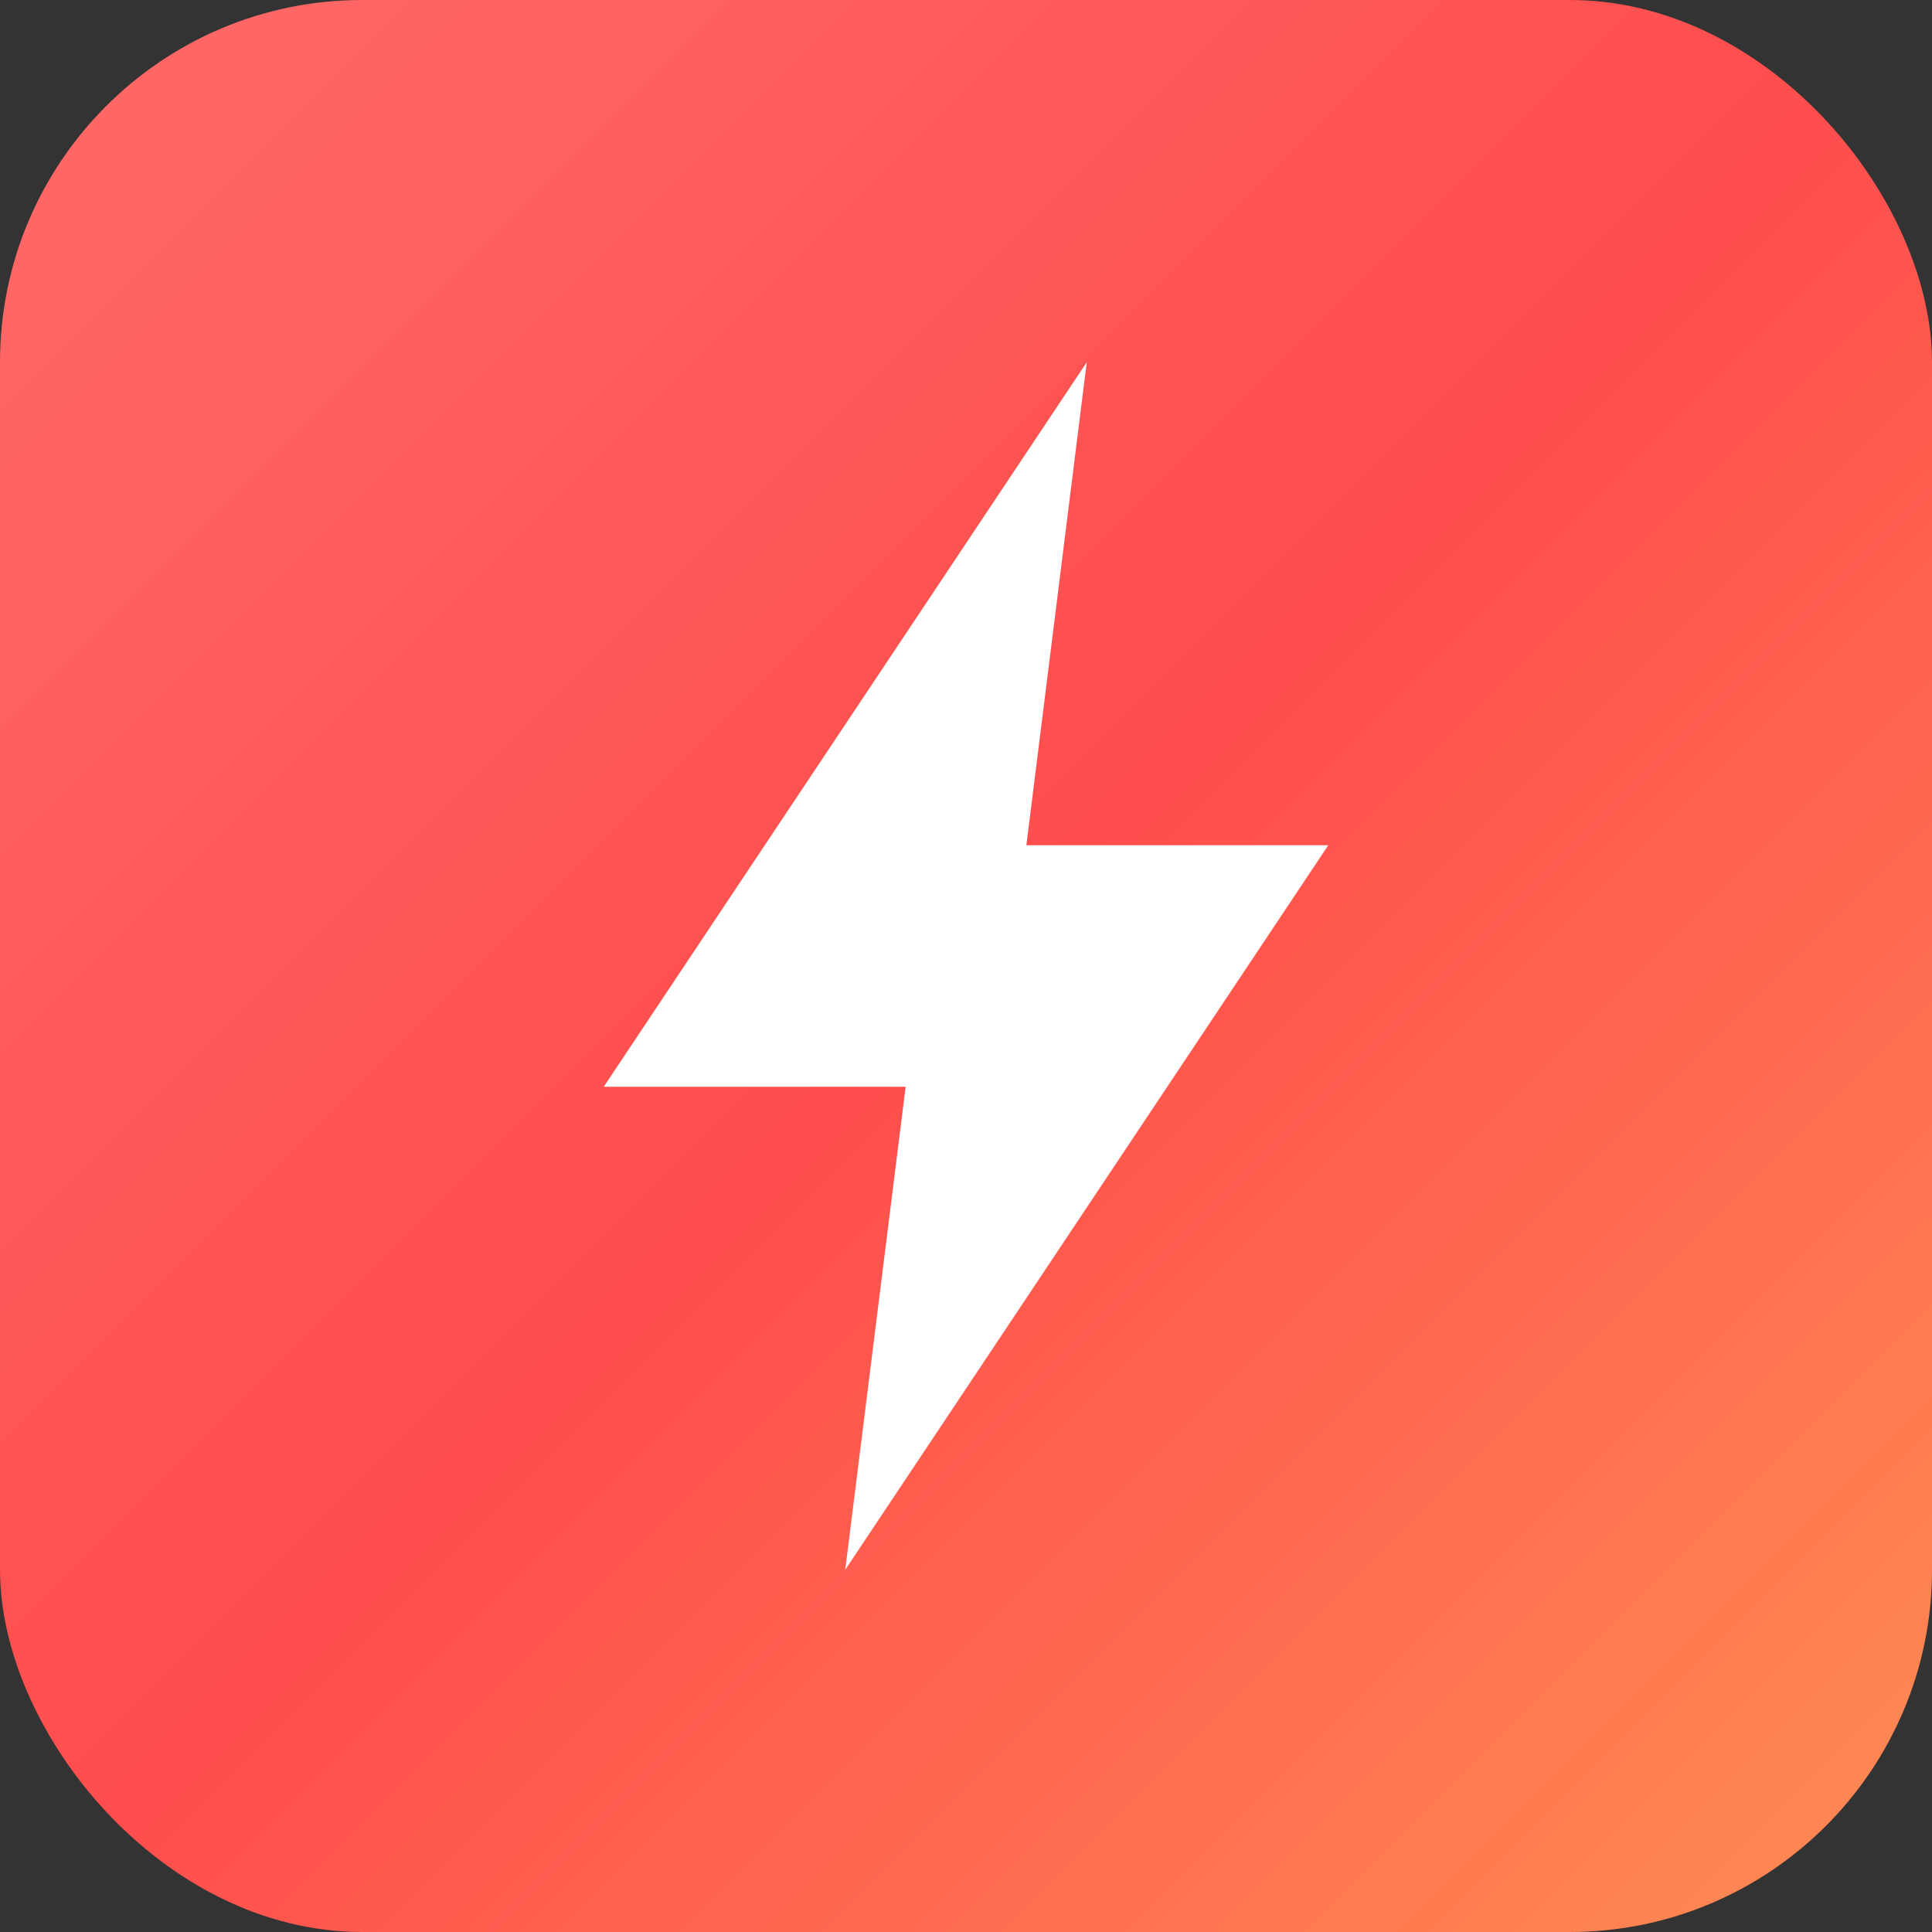
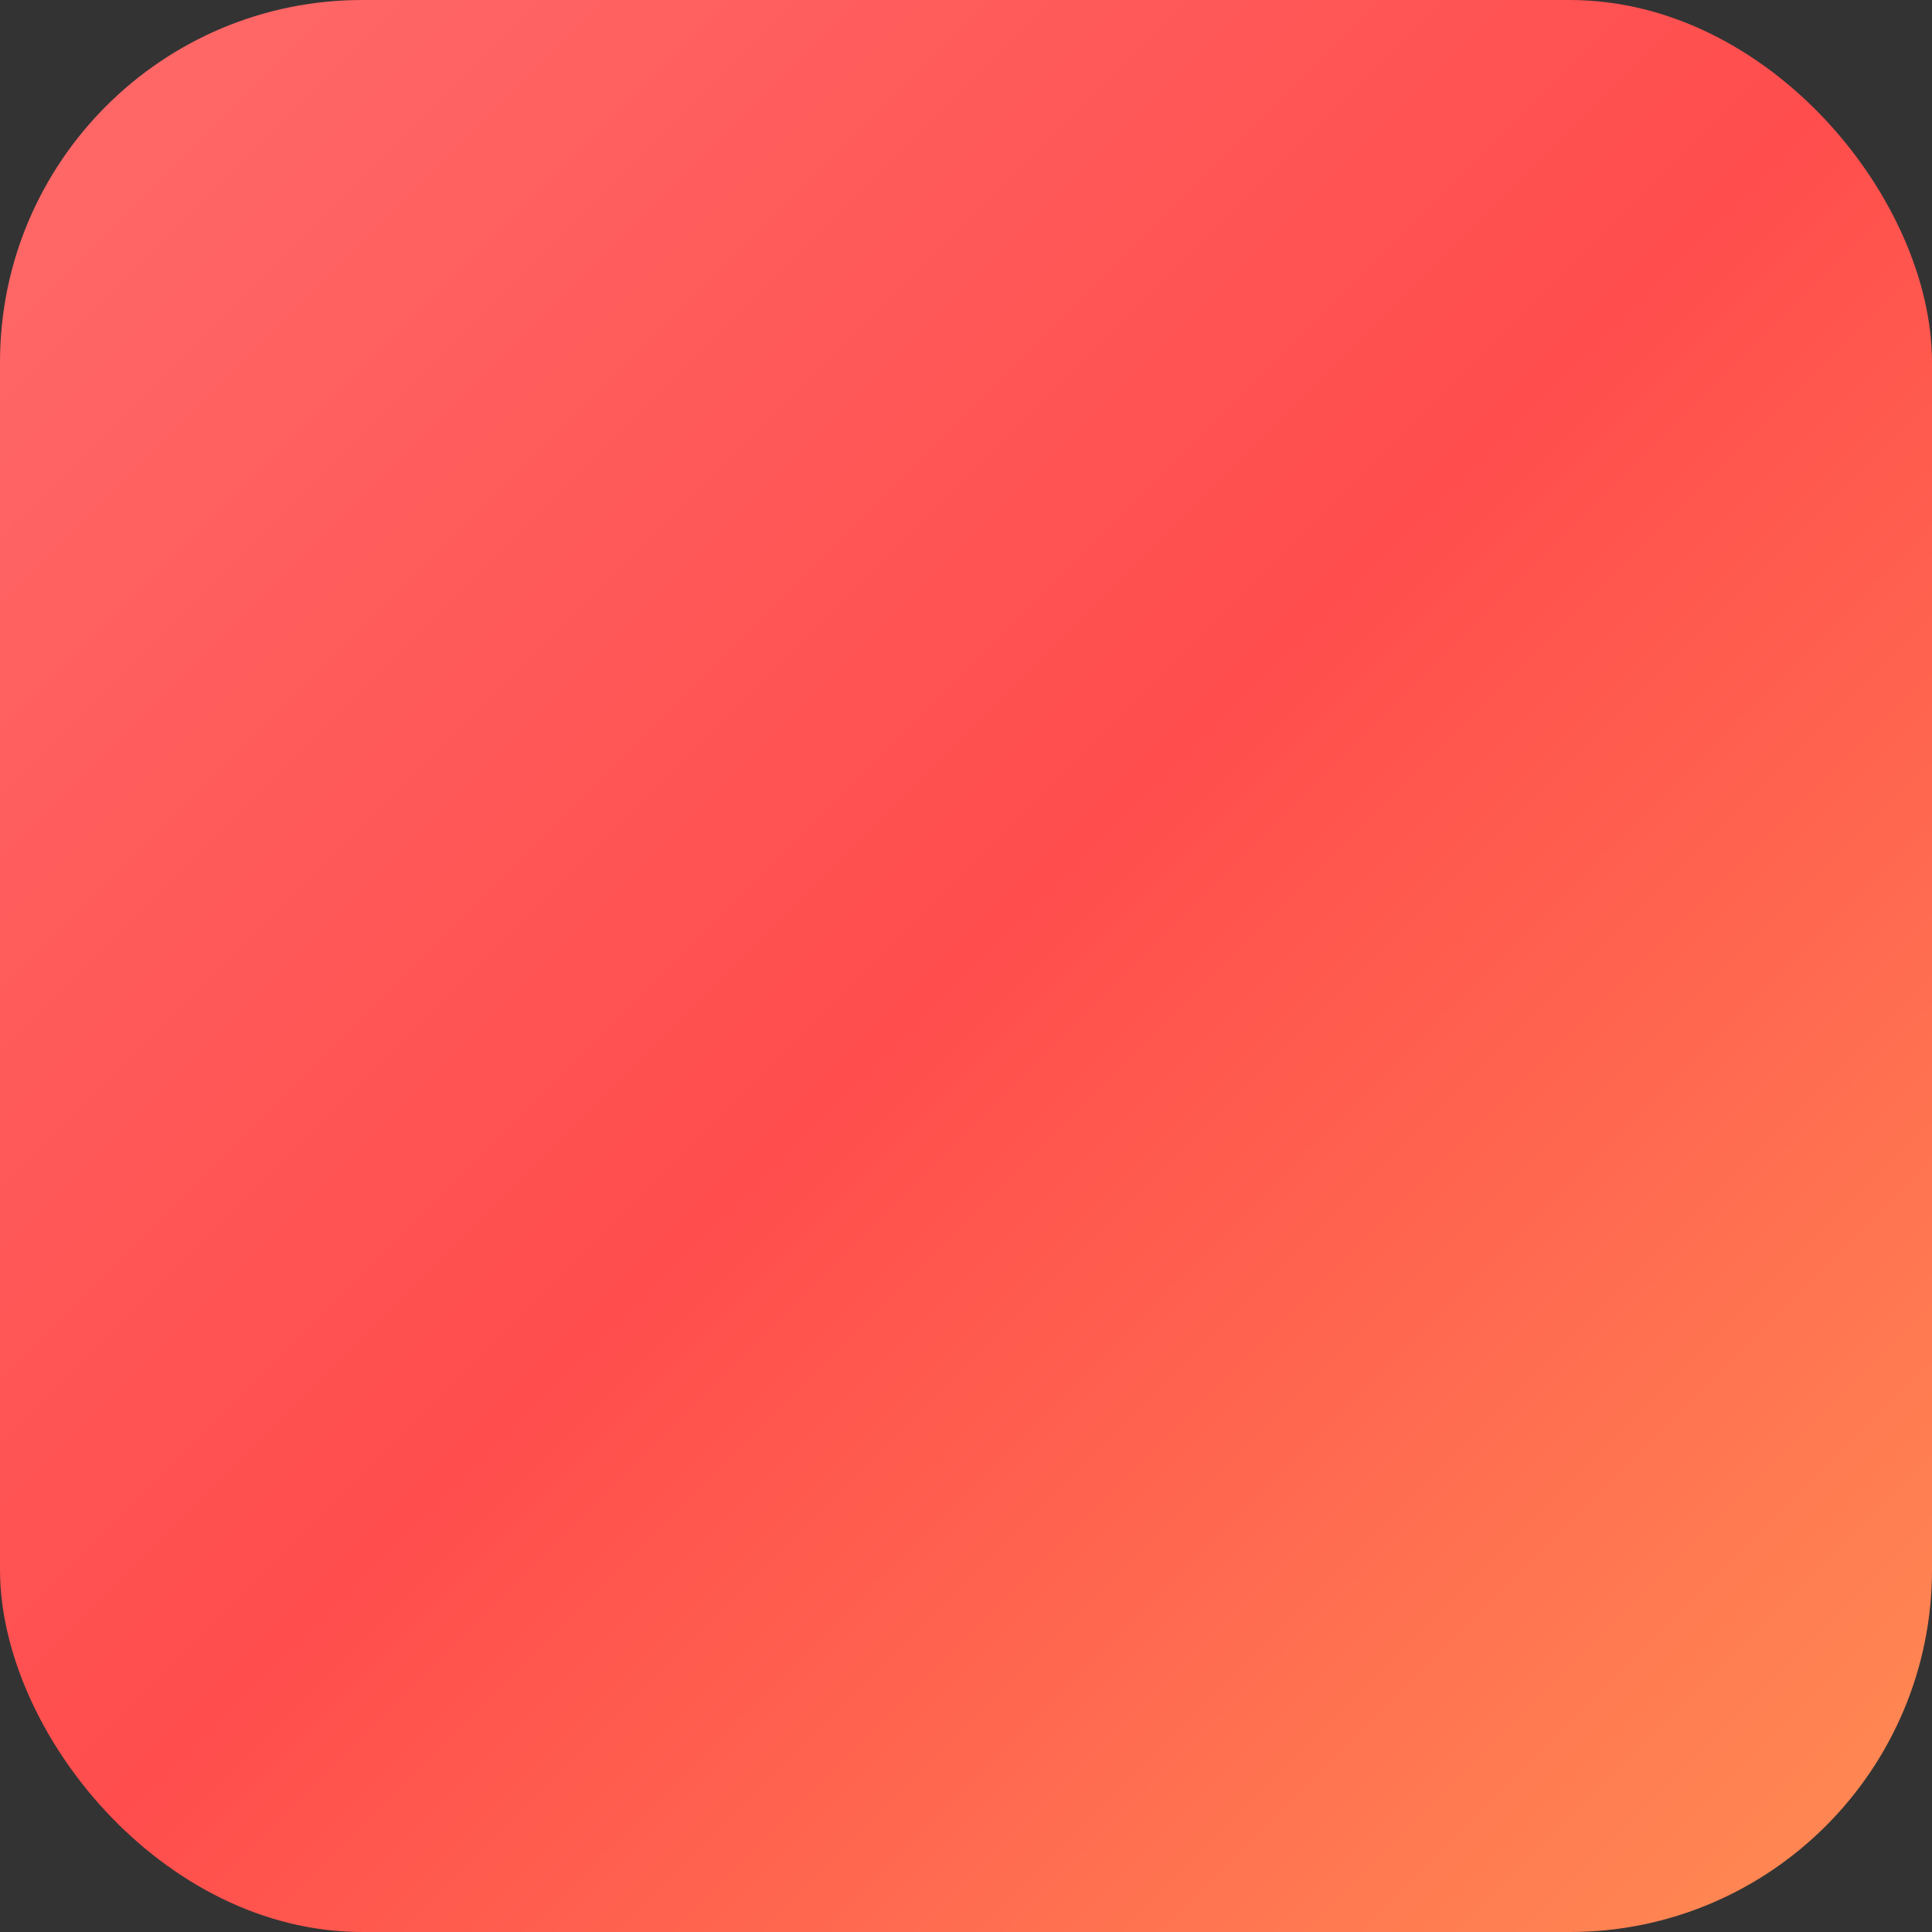
<svg xmlns="http://www.w3.org/2000/svg" viewBox="0 0 32 32">
  <rect x="0" y="0" width="32" height="32" fill="#333333" stroke="none" />
  <defs>
    <linearGradient id="grad" x1="0%" y1="0%" x2="100%" y2="100%">
      <stop offset="0%" style="stop-color:#FF6B6B" />
      <stop offset="50%" style="stop-color:#FF4D4D" />
      <stop offset="100%" style="stop-color:#FF8E53" />
    </linearGradient>
  </defs>
  <rect width="32" height="32" rx="6" fill="url(#grad)" />
-   <path d="M18 6L10 18h5l-1 8 8-12h-5l1-8z" fill="white" />
</svg>